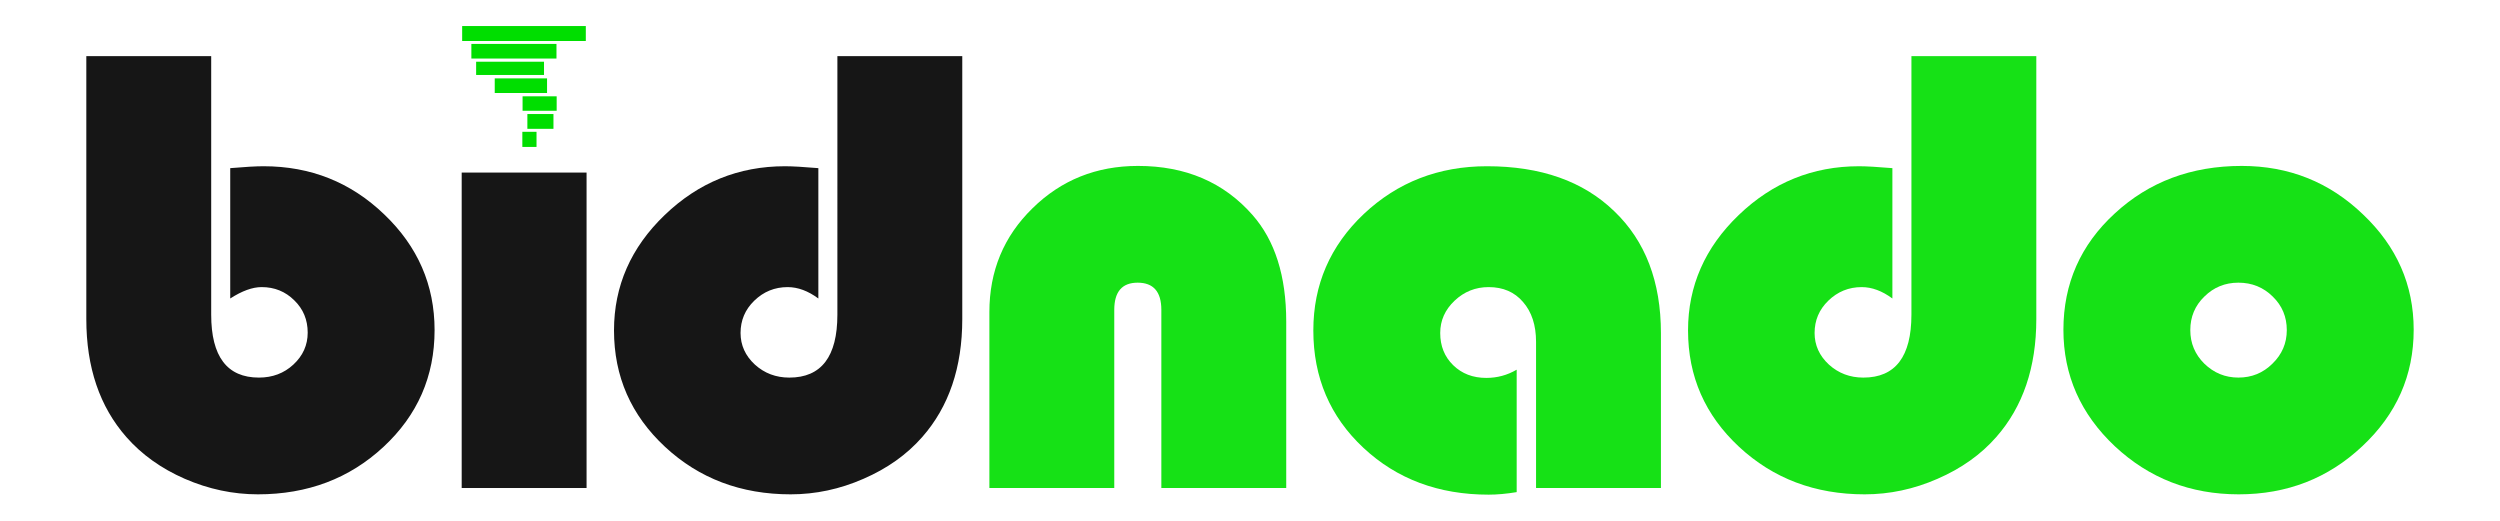
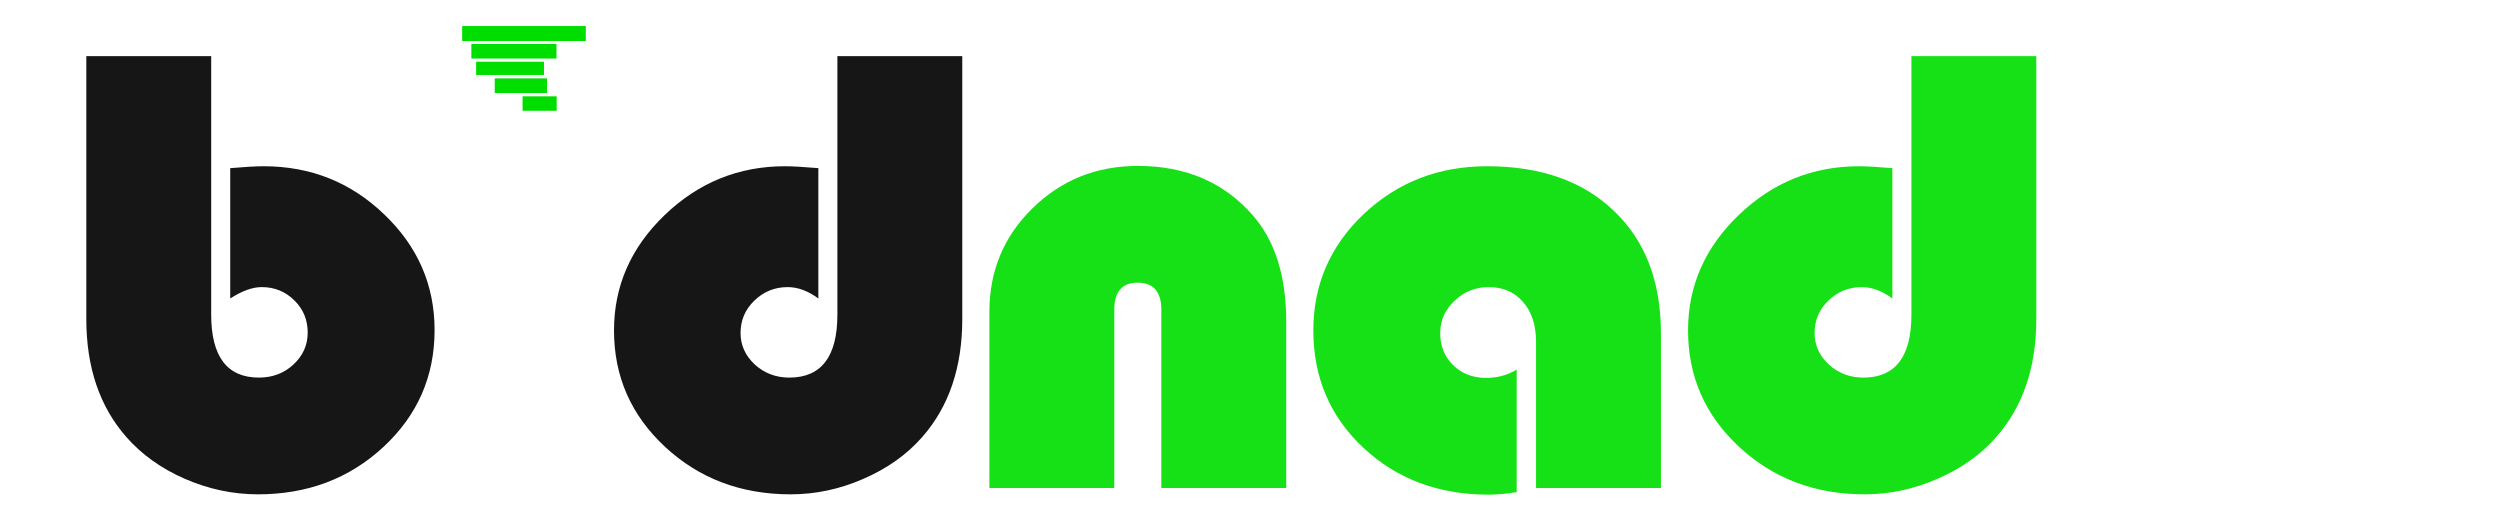
<svg xmlns="http://www.w3.org/2000/svg" xmlns:ns1="http://www.inkscape.org/namespaces/inkscape" xmlns:ns2="http://sodipodi.sourceforge.net/DTD/sodipodi-0.dtd" width="1920" height="400" viewBox="0 0 1920 400" version="1.1" id="svg1" ns1:version="1.3.2 (091e20e, 2023-11-25, custom)" ns2:docname="bidnado.svg" ns1:export-filename="bidnado.png" ns1:export-xdpi="96" ns1:export-ydpi="96" xml:space="preserve">
  <ns2:namedview id="namedview1" pagecolor="#ffffff" bordercolor="#000000" borderopacity="0.25" ns1:showpageshadow="2" ns1:pageopacity="0.0" ns1:pagecheckerboard="0" ns1:deskcolor="#d1d1d1" ns1:document-units="px" showgrid="false" ns1:zoom="1" ns1:cx="491.5" ns1:cy="91.5" ns1:window-width="1920" ns1:window-height="991" ns1:window-x="-9" ns1:window-y="-9" ns1:window-maximized="1" ns1:current-layer="layer1">
    <ns1:grid id="grid1" units="px" originx="0" originy="0" spacingx="1" spacingy="1" empcolor="#0099e5" empopacity="0.302" color="#0099e5" opacity="0.149" empspacing="5" dotted="false" gridanglex="30" gridanglez="30" visible="false" />
  </ns2:namedview>
  <defs id="defs1">
    <rect x="181.377" y="218.477" width="1521.094" height="595.659" id="rect1" />
  </defs>
  <g ns1:label="Layer 1" ns1:groupmode="layer" id="layer1">
    <g id="g4">
      <g id="g41" transform="matrix(1.331,0,0,1.331,-317.76,-167.356)">
-         <path id="path21" style="font-size:252.294px;font-family:'Bauhaus 93';-inkscape-font-specification:'Bauhaus 93, Normal';white-space:pre;opacity:0.911;fill:#00de00;fill-opacity:1;stroke:none;stroke-width:15.224;stroke-linecap:round;stroke-linejoin:round" d="m 1532.233,221.478 c -29.029,0 -53.434,9.127 -73.215,27.383 -19.78,18.134 -29.67,40.528 -29.67,67.182 0,26.167 9.889,48.562 29.67,67.183 19.78,18.499 43.608,27.749 71.48,27.749 27.873,0 51.635,-9.25 71.287,-27.749 19.78,-18.499 29.671,-40.895 29.671,-67.183 0,-25.923 -9.762,-48.134 -29.285,-66.634 -19.395,-18.621 -42.708,-27.931 -69.939,-27.931 z m -1.926,67.364 c 7.835,0 14.449,2.678 19.844,8.033 5.395,5.233 8.092,11.684 8.092,19.351 0,7.546 -2.761,13.996 -8.284,19.351 -5.395,5.355 -11.945,8.032 -19.652,8.032 -7.578,0 -14.13,-2.677 -19.653,-8.032 -5.395,-5.355 -8.092,-11.805 -8.092,-19.351 0,-7.668 2.697,-14.118 8.092,-19.351 5.395,-5.355 11.946,-8.033 19.653,-8.033 z" />
        <path style="font-size:252.294px;font-family:'Bauhaus 93';-inkscape-font-specification:'Bauhaus 93, Normal';white-space:pre;opacity:0.911;fill:#00de00;fill-opacity:1;stroke:none;stroke-width:15.224;stroke-linecap:round;stroke-linejoin:round" d="m 1341.649,158.129 h 72.058 v 151.707 q 0,41.806 -23.12,68.095 -13.294,15.152 -33.91,24.098 -20.423,8.945 -42.002,8.945 -42.965,0 -72.443,-27.384 -29.478,-27.384 -29.478,-67.182 0,-38.52 29.285,-66.634 29.285,-28.114 69.36,-28.114 6.358,0 19.267,1.095 v 75.215 q -8.863,-6.572 -17.725,-6.572 -11.175,0 -19.267,7.85 -7.899,7.668 -7.899,18.621 0,10.588 8.285,18.256 8.285,7.485 19.845,7.485 27.744,0 27.744,-36.329 z" id="path20" />
        <path style="font-size:252.294px;font-family:'Bauhaus 93';-inkscape-font-specification:'Bauhaus 93, Normal';white-space:pre;opacity:0.911;fill:#00de00;fill-opacity:1;stroke:none;stroke-width:15.224;stroke-linecap:round;stroke-linejoin:round" d="m 1113.88,339.046 v 70.651 q -8.863,1.46 -16.184,1.46 -43.35,0 -72.25,-27.019 -28.9,-27.019 -28.9,-67.73 0,-39.615 29.093,-67.182 29.285,-27.567 71.094,-27.567 46.626,0 73.406,25.923 26.973,25.741 26.973,70.468 v 89.272 h -72.058 V 322.981 q 0,-14.422 -7.514,-23.003 -7.321,-8.58 -19.845,-8.58 -11.367,0 -19.652,7.85 -8.285,7.85 -8.285,18.621 0,11.319 7.514,18.621 7.514,7.302 19.074,7.302 9.441,0 17.533,-4.747 z" id="path19" />
        <path style="font-size:252.294px;font-family:'Bauhaus 93';-inkscape-font-specification:'Bauhaus 93, Normal';white-space:pre;opacity:0.911;fill:#00de00;fill-opacity:1;stroke:none;stroke-width:15.224;stroke-linecap:round;stroke-linejoin:round" d="M 980.903,407.323 H 908.846 V 304.542 q 0,-15.7 -13.679,-15.7 -13.487,0 -13.487,15.7 V 407.323 H 809.622 V 305.82 q 0,-35.599 24.854,-59.88 24.854,-24.463 60.883,-24.463 41.231,0 66.085,28.297 19.459,22.09 19.459,61.523 z" id="path18" />
      </g>
      <g id="g3">
        <path style="font-size:252.294px;font-family:'Bauhaus 93';-inkscape-font-specification:'Bauhaus 93, Normal';white-space:pre;opacity:0.911;fill:#000000;fill-opacity:1;stroke:none;stroke-width:20.263;stroke-linecap:round;stroke-linejoin:round" d="M 643.118,43.114 H 739.027 V 245.036 q 0,55.644 -30.773,90.634 -17.694,20.168 -45.134,32.074 -27.183,11.906 -55.904,11.906 -57.186,0 -96.422,-36.448 -39.235,-36.448 -39.235,-89.419 0,-51.27 38.979,-88.69 38.979,-37.42 92.319,-37.42 8.463,0 25.644,1.458 v 100.111 q -11.796,-8.748 -23.593,-8.748 -14.874,0 -25.644,10.448 -10.514,10.205 -10.514,24.785 0,14.093 11.027,24.299 11.027,9.962 26.413,9.962 36.927,0 36.927,-48.354 z" id="path17" />
        <path style="font-size:252.294px;font-family:'Bauhaus 93';-inkscape-font-specification:'Bauhaus 93, Normal';white-space:pre;opacity:0.911;fill:#000000;fill-opacity:1;stroke:none;stroke-width:20.263;stroke-linecap:round;stroke-linejoin:round" d="M 162.199,43.114 V 241.635 q 0,48.354 36.671,48.354 15.643,0 26.413,-9.962 11.027,-10.205 11.027,-24.542 0,-14.822 -10.258,-24.785 -10.258,-10.205 -25.131,-10.205 -10.514,0 -24.105,8.748 V 129.132 q 16.925,-1.458 25.644,-1.458 54.109,0 92.575,36.934 38.723,36.934 38.723,88.933 0,53.214 -39.235,89.662 -39.235,36.448 -96.422,36.448 -28.721,0 -56.161,-11.906 Q 114.758,355.838 97.063,335.67 66.29,300.68 66.29,245.036 V 43.114 Z" id="text1" />
        <g id="g2">
-           <path style="font-size:252.294px;font-family:'Bauhaus 93';-inkscape-font-specification:'Bauhaus 93, Normal';white-space:pre;opacity:0.911;fill:#000000;fill-opacity:1;stroke:none;stroke-width:20.263;stroke-linecap:round;stroke-linejoin:round" d="M 450.484,132.533 V 374.791 H 354.575 V 132.533 Z" id="path15" />
          <g id="g1" transform="matrix(0.238,0,0,0.229,342.921,9.598)">
            <rect style="fill:#00de00;fill-opacity:1;stroke:none;stroke-width:3.811;stroke-linecap:round;stroke-linejoin:round;stroke-opacity:0.835" id="rect7-7" width="399.003" height="50.165" x="50.498" y="45.427" ry="0" />
            <rect style="fill:#00de00;fill-opacity:1;stroke:none;stroke-width:3.126;stroke-linecap:round;stroke-linejoin:round;stroke-opacity:0.835" id="rect8-8" width="274.632" height="49.022" x="80.223" y="105.4" ry="0" />
            <rect style="fill:#00de00;fill-opacity:1;stroke:none;stroke-width:2.658;stroke-linecap:round;stroke-linejoin:round;stroke-opacity:0.835" id="rect9-2" width="219.02" height="44.45" x="95.599" y="165.07" ry="0" />
            <rect style="fill:#00de00;fill-opacity:1;stroke:none;stroke-width:2.451;stroke-linecap:round;stroke-linejoin:round;stroke-opacity:0.835" id="rect10-9" width="168.797" height="49.022" x="155.622" y="220.972" ry="0" />
            <rect style="fill:#00de00;fill-opacity:1;stroke:none;stroke-width:1.967;stroke-linecap:round;stroke-linejoin:round;stroke-opacity:0.835" id="rect11-2" width="110" height="48.45" x="245.448" y="281.122" ry="0" />
-             <rect style="fill:#00de00;fill-opacity:1;stroke:none;stroke-width:1.741;stroke-linecap:round;stroke-linejoin:round;stroke-opacity:0.835" id="rect12-1" width="84.193" height="49.593" x="260.925" y="340.543" ry="0" />
-             <rect style="fill:#00de00;fill-opacity:1;stroke:none;stroke-width:1.298;stroke-linecap:round;stroke-linejoin:round;stroke-opacity:0.835" id="rect13-6" width="45.732" height="50.736" x="244.715" y="400.123" ry="0" />
          </g>
        </g>
      </g>
    </g>
  </g>
</svg>